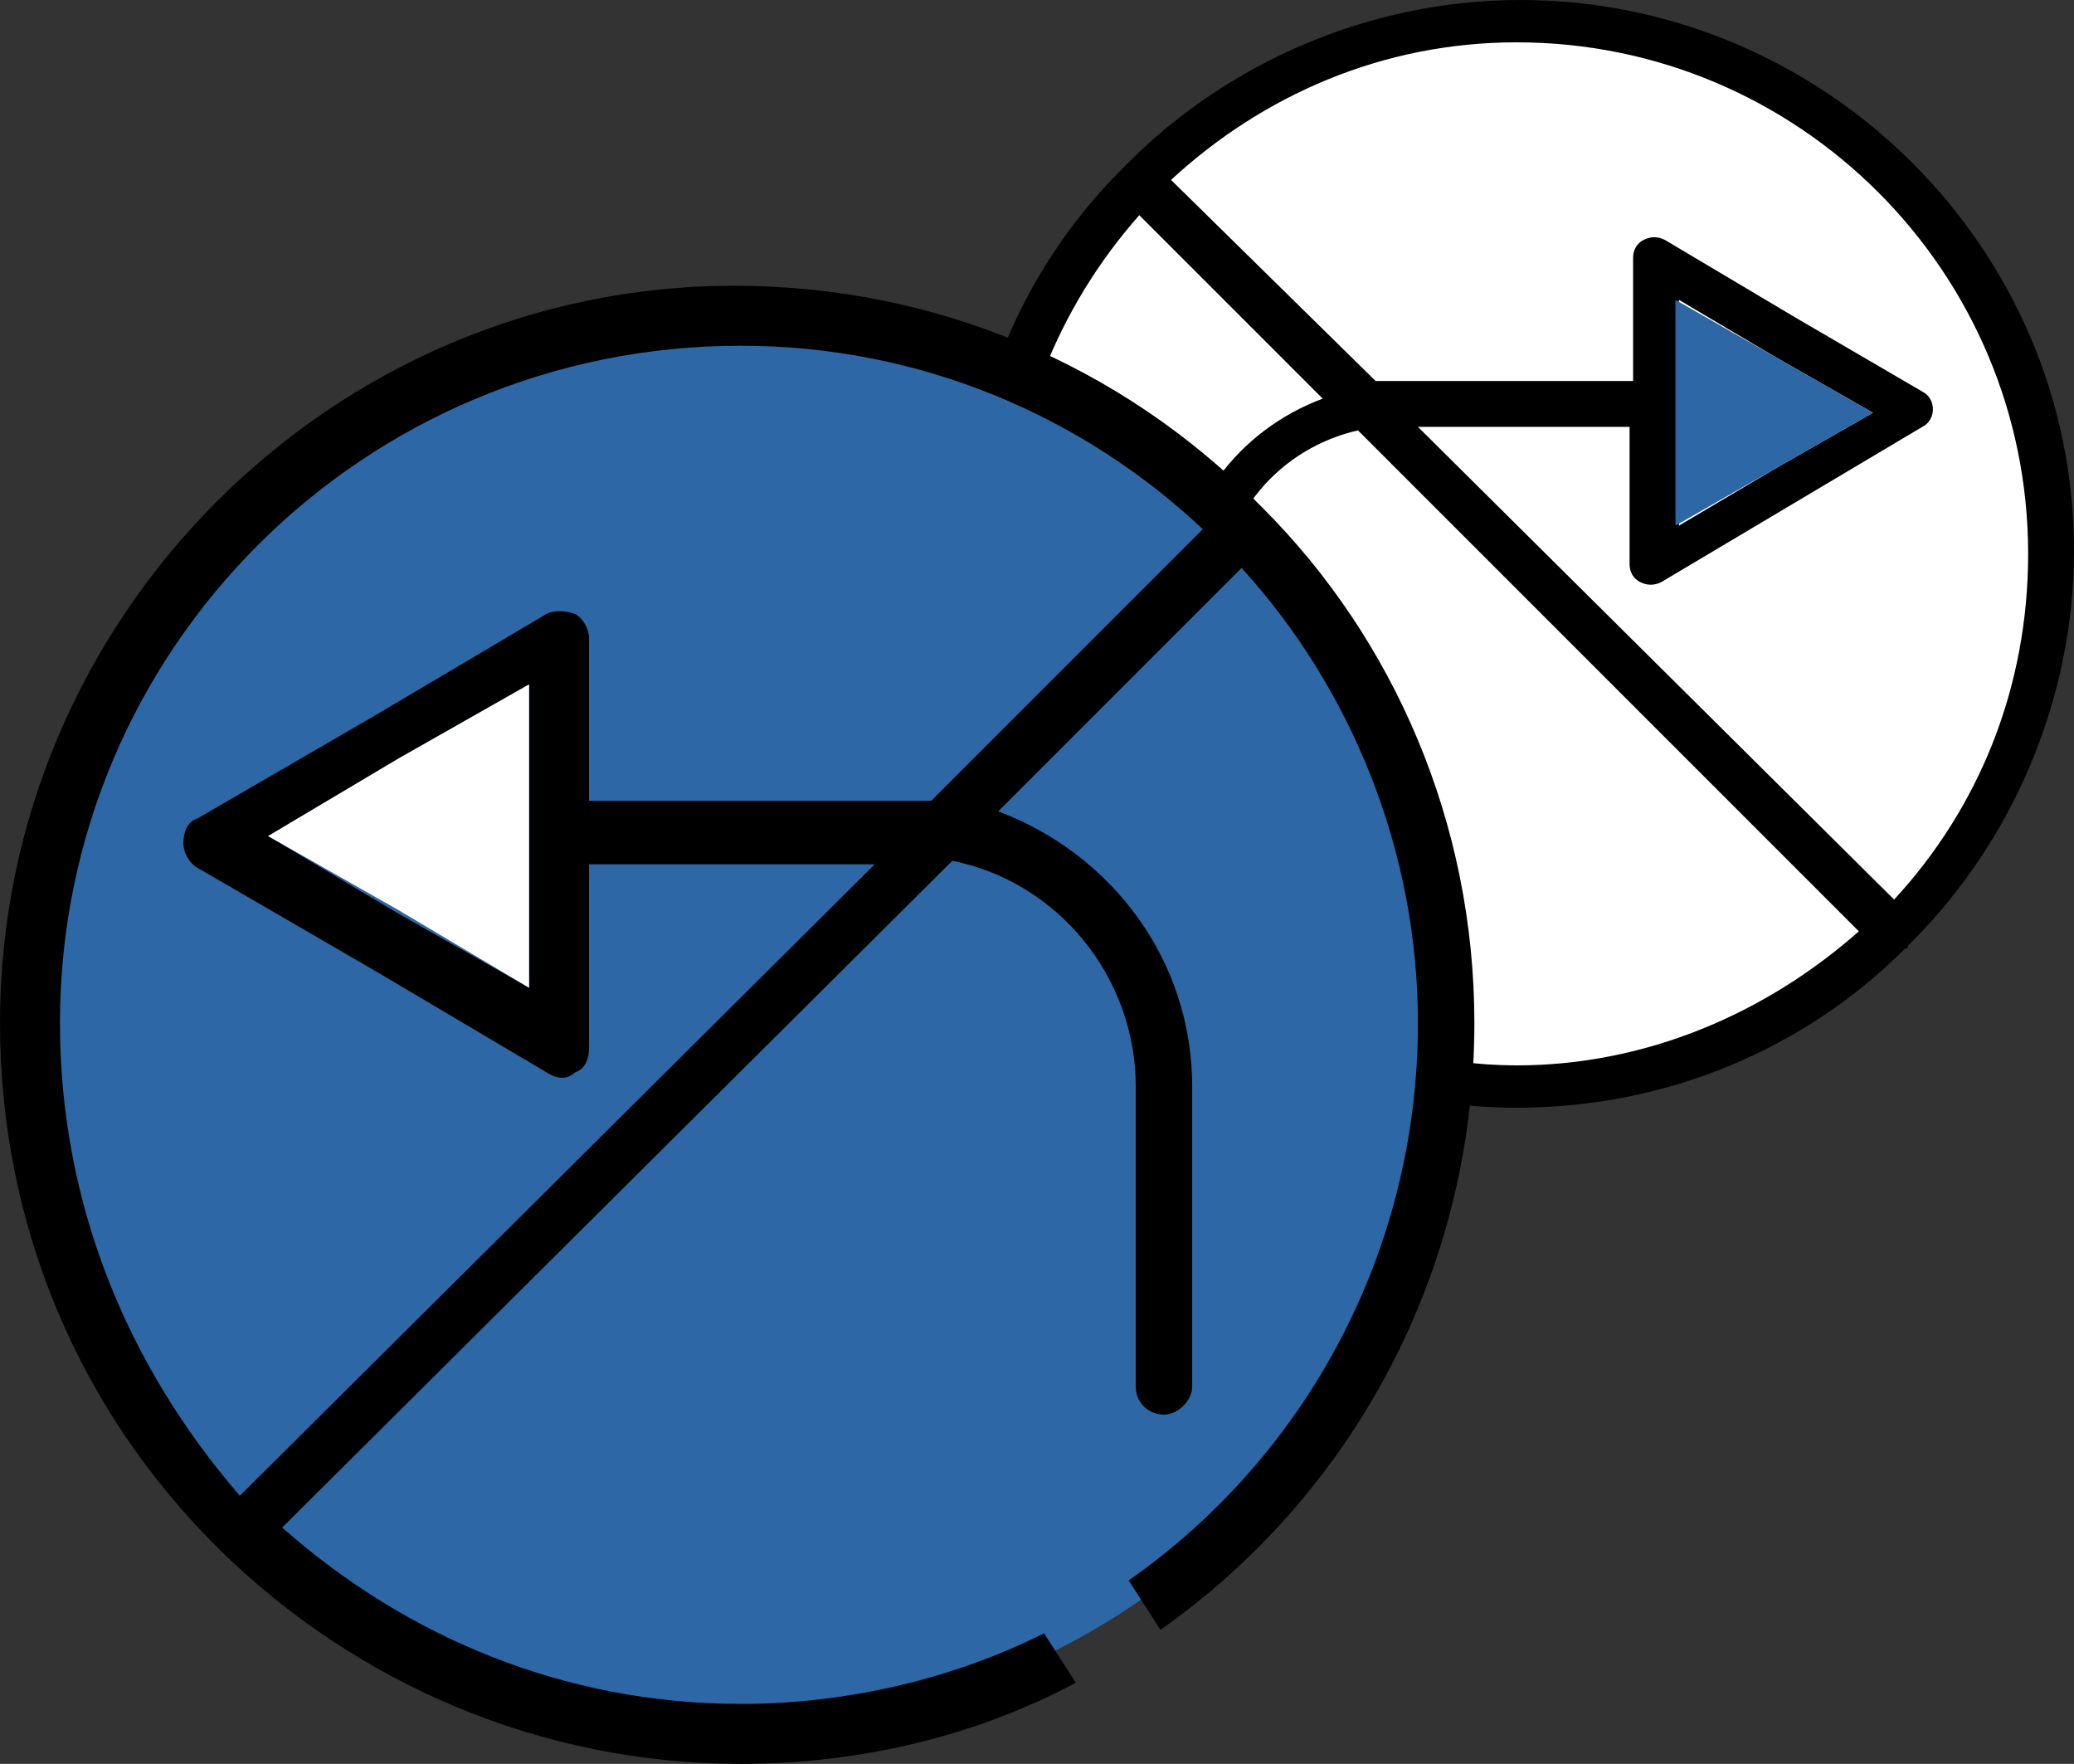
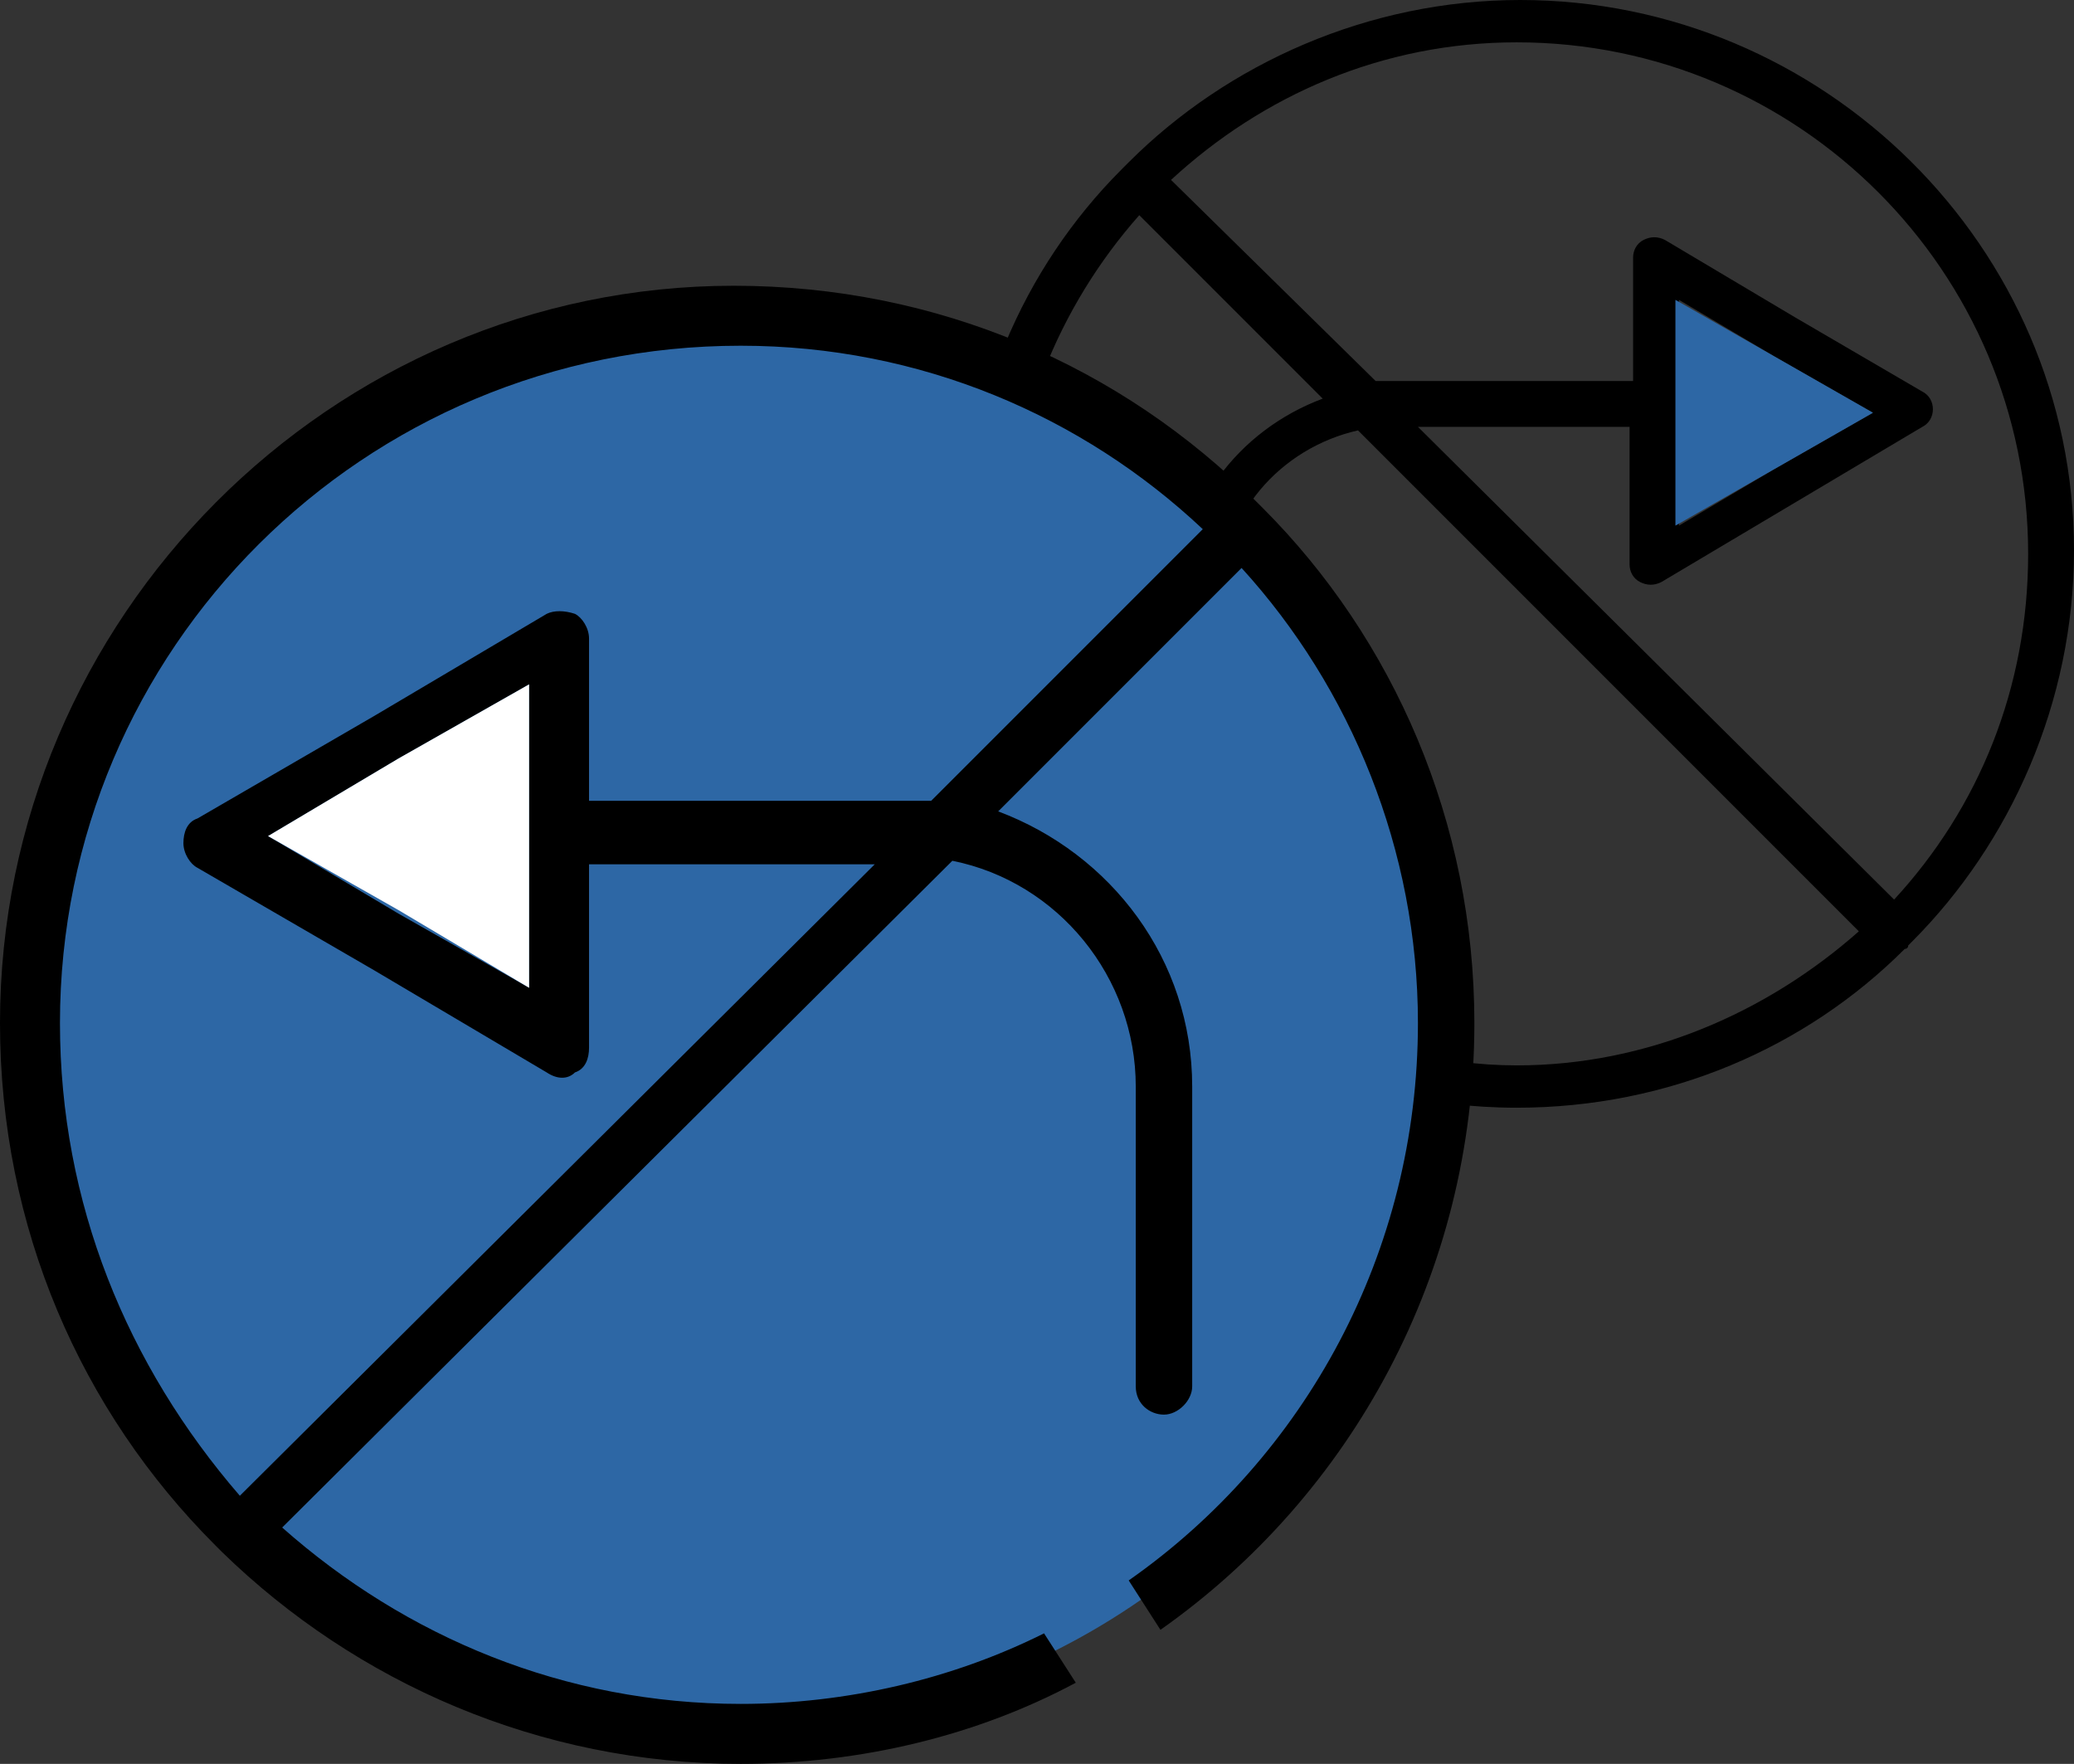
<svg xmlns="http://www.w3.org/2000/svg" version="1.1" id="Layer_1" x="0px" y="0px" viewBox="0 0 58.8 50" style="enable-background:new 0 0 58.8 50;" xml:space="preserve">
  <rect x="0" y="0" width="58.8" height="50" fill="#333333" stroke="none" />
  <style type="text/css">
	.st0{fill:#FFFFFF;}
	.st1{fill:#2D67A5;}
</style>
  <g>
    <g>
-       <circle class="st0" cx="43.1" cy="15.7" r="15" />
      <g>
        <path d="M36.6,28.6l-0.7,1.1c2.1,1.1,4.6,1.7,7.1,1.7c4.3,0,8.2-1.7,11-4.5c0,0,0.1,0,0.1-0.1c0,0,0,0,0.1-0.1     c2.8-2.8,4.6-6.8,4.6-11.1C58.8,7,51.7,0,43.1,0C38.8,0,34.8,1.8,32,4.6c0,0,0,0-0.1,0.1c0,0,0,0-0.1,0.1     c-2.8,2.8-4.5,6.7-4.5,11c0,5.3,2.7,10,6.7,12.9l0.7-1.1c-3.7-2.6-6.1-6.9-6.1-11.8c0-3.7,1.4-7.1,3.7-9.7l5.2,5.2     c-2.4,0.9-4.1,3.1-4.1,5.8v6.4c0,0.3,0.3,0.6,0.6,0.6c0.3,0,0.6-0.3,0.6-0.6V17c0-2.4,1.7-4.3,3.9-4.8l14.2,14.2     c-2.6,2.3-6,3.8-9.7,3.8C40.8,30.2,38.6,29.6,36.6,28.6z M53.7,25.5L40.2,12.1h6V16c0,0.2,0.1,0.4,0.3,0.5c0.2,0.1,0.4,0.1,0.6,0     l3.7-2.2l3.7-2.2c0.2-0.1,0.3-0.3,0.3-0.5c0-0.2-0.1-0.4-0.3-0.5L50.9,9l-3.7-2.2c-0.2-0.1-0.4-0.1-0.6,0     c-0.2,0.1-0.3,0.3-0.3,0.5v3.5h-6.7c-0.2,0-0.4,0-0.6,0l-5.8-5.7c2.6-2.4,6-3.9,9.8-3.9c8,0,14.5,6.5,14.5,14.5     C57.5,19.5,56.1,22.9,53.7,25.5z M50.3,10.1l2.8,1.6l-2.8,1.6c0,0,0,0,0,0l-2.7,1.6V8.5L50.3,10.1z" />
      </g>
      <polygon class="st1" points="53.1,11.7 50.3,13.3 50.3,13.3 47.5,14.9 47.5,8.5 50.3,10.1   " />
    </g>
    <circle class="st1" cx="21" cy="29" r="19.9" />
    <g>
      <path d="M21,48.3c-5,0-9.5-1.9-13-5l19-18.9c3,0.6,5.2,3.3,5.2,6.4v8.5c0,0.5,0.4,0.8,0.8,0.8s0.8-0.4,0.8-0.8v-8.5    c0-3.6-2.3-6.6-5.5-7.8l6.9-6.9c3.1,3.4,5,8,5,12.9c0,6.5-3.2,12.3-8.2,15.8l0.9,1.4c5.4-3.8,8.9-10.1,8.9-17.2    c0-5.7-2.3-10.9-6-14.6c0,0-0.1-0.1-0.1-0.1c0,0-0.1-0.1-0.1-0.1c-3.8-3.8-9-6.1-14.8-6.1C9.4,8.1,0,17.5,0,29    c0,5.8,2.3,11,6.1,14.8c0,0,0.1,0.1,0.1,0.1c0,0,0.1,0.1,0.1,0.1c3.8,3.7,9,6,14.7,6c3.4,0,6.7-0.8,9.5-2.3l-0.9-1.4    C27,47.6,24,48.3,21,48.3z M1.7,29C1.7,18.4,10.3,9.8,21,9.8c5.1,0,9.7,2,13.1,5.2l-7.7,7.7c-0.3,0-0.6,0-0.8,0h-8.9v-4.6    c0-0.3-0.2-0.6-0.4-0.7c-0.3-0.1-0.6-0.1-0.8,0l-4.9,2.9l-5,2.9c-0.3,0.1-0.4,0.4-0.4,0.7c0,0.3,0.2,0.6,0.4,0.7l5,2.9l4.9,2.9    c0.3,0.2,0.6,0.2,0.8,0c0.3-0.1,0.4-0.4,0.4-0.7v-5.2h8.1l-18,17.9C3.6,38.7,1.7,34.1,1.7,29z M15,19.4V28l-3.7-2.1c0,0,0,0,0,0    l-3.7-2.2l3.7-2.2L15,19.4z" />
    </g>
    <polygon class="st0" points="7.6,23.7 11.3,25.8 11.3,25.8 15,28 15,19.4 11.3,21.5  " />
  </g>
</svg>